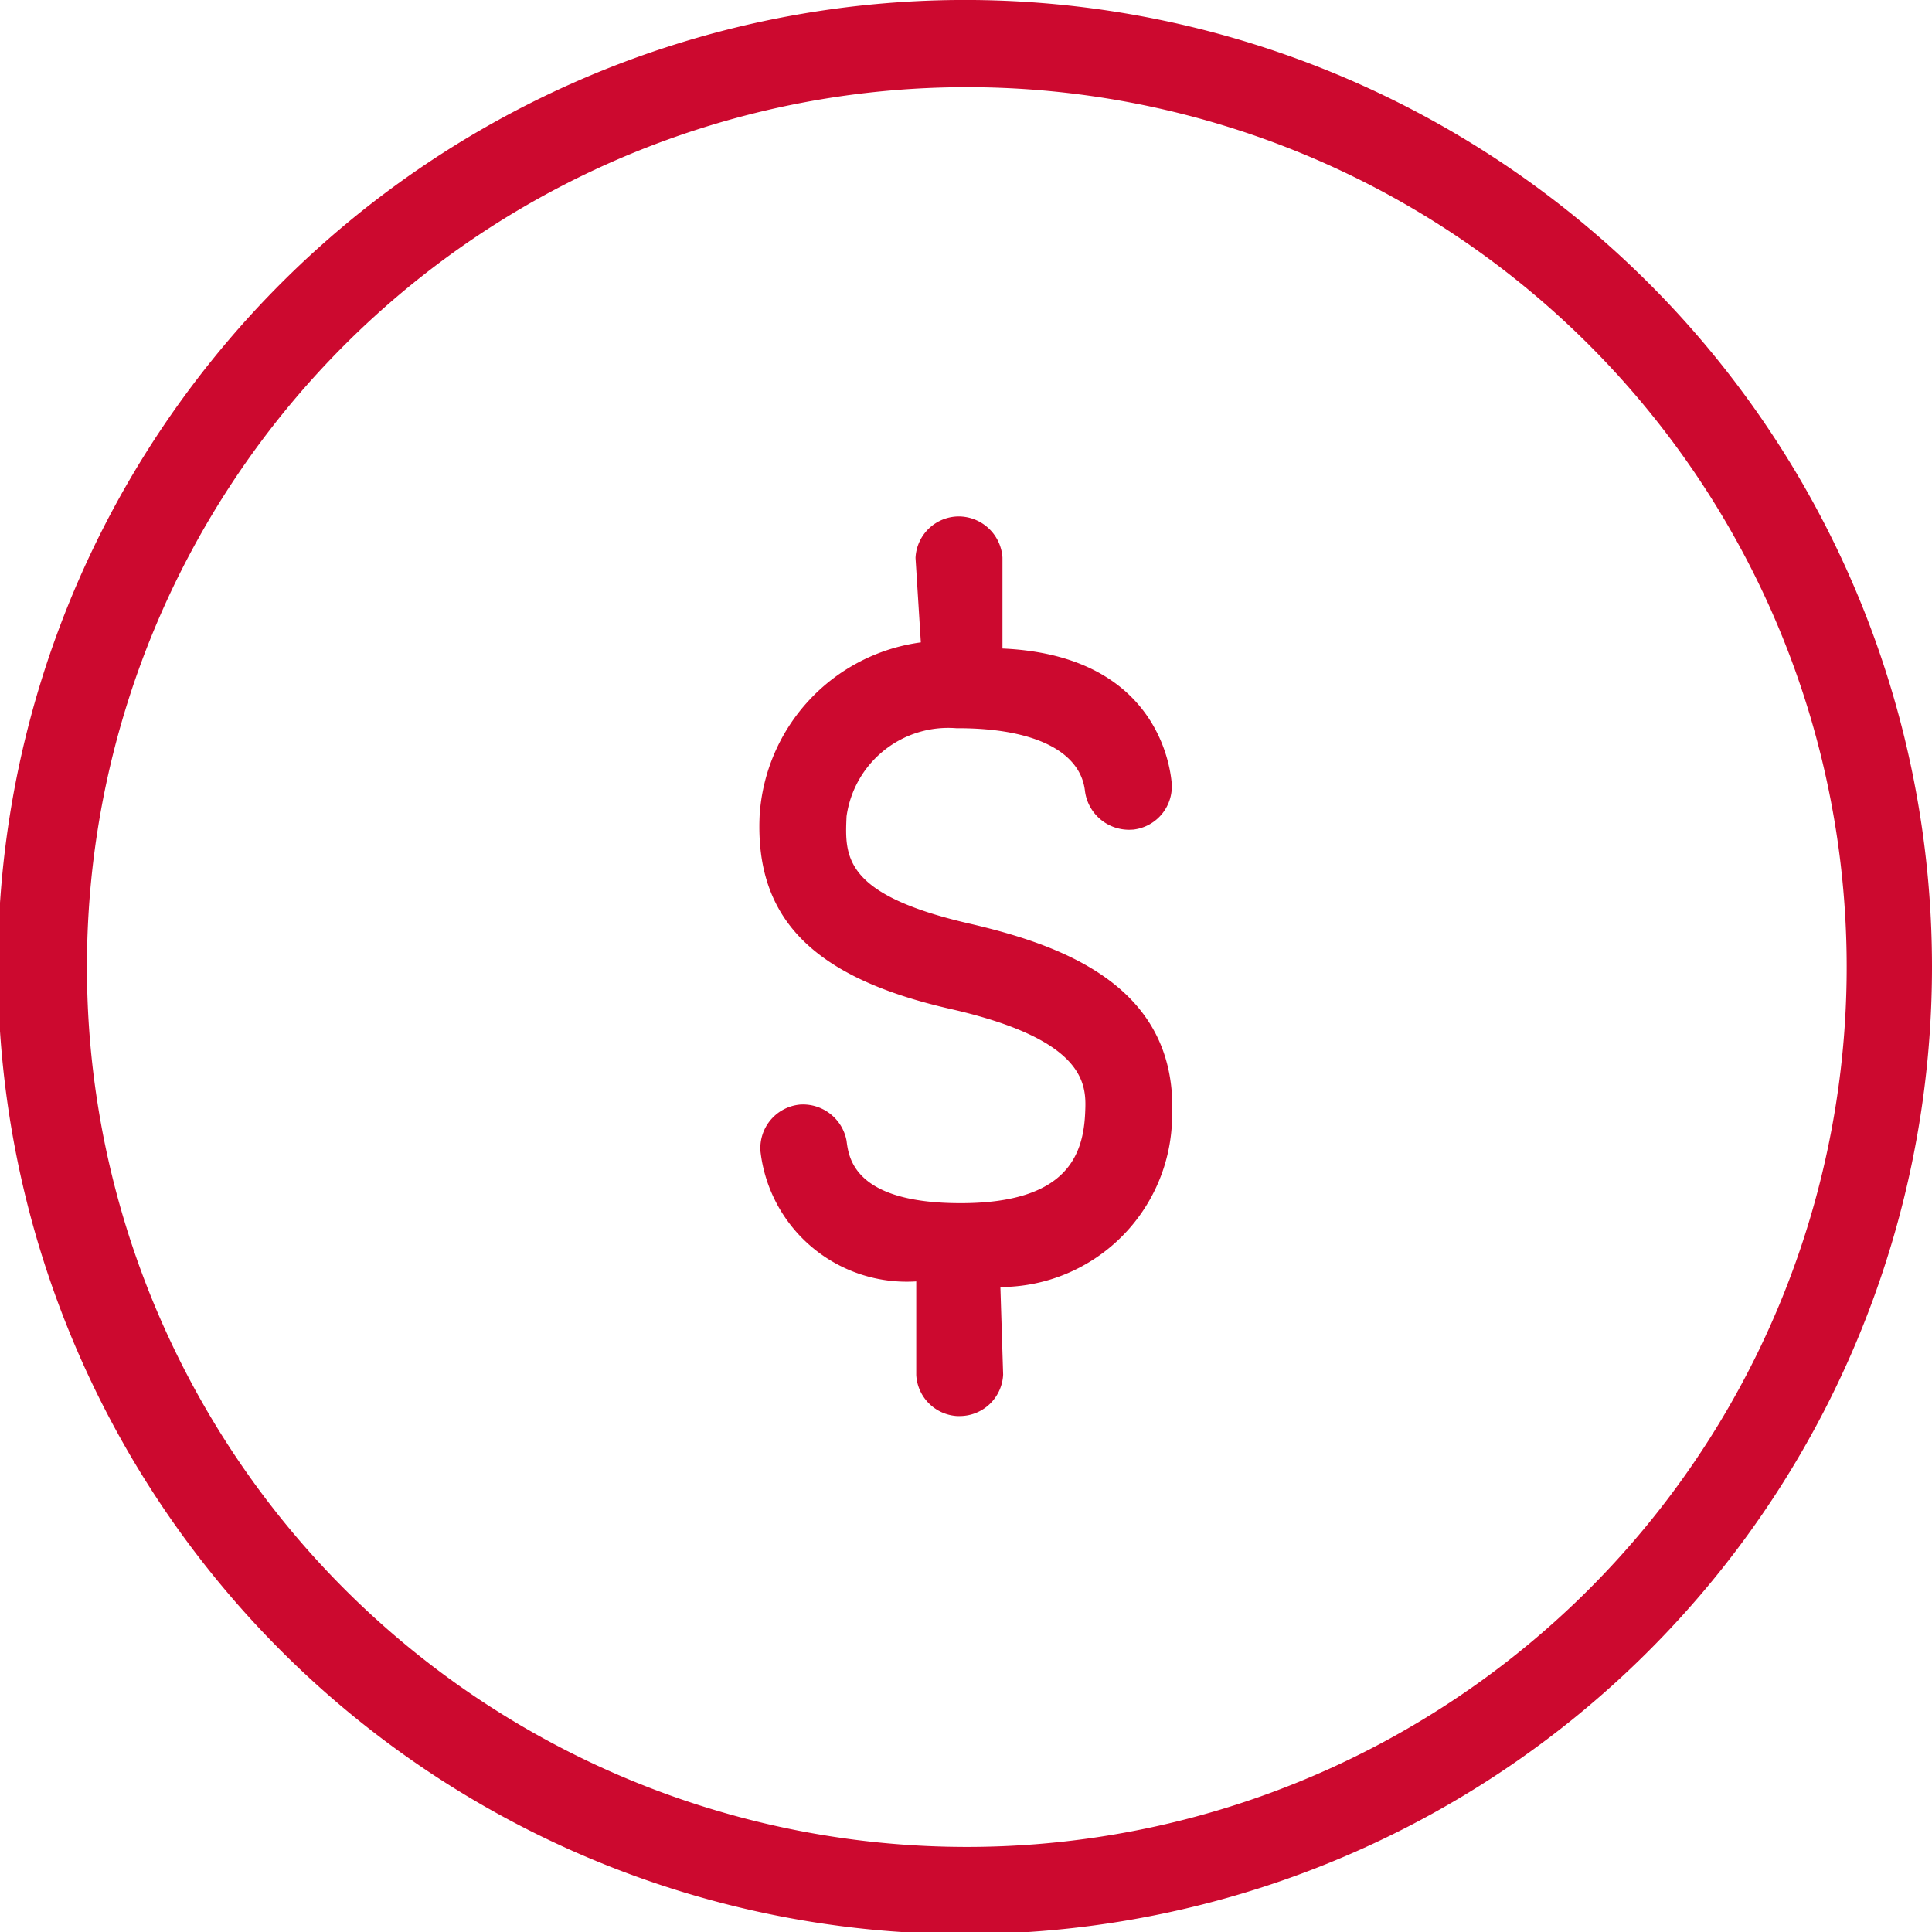
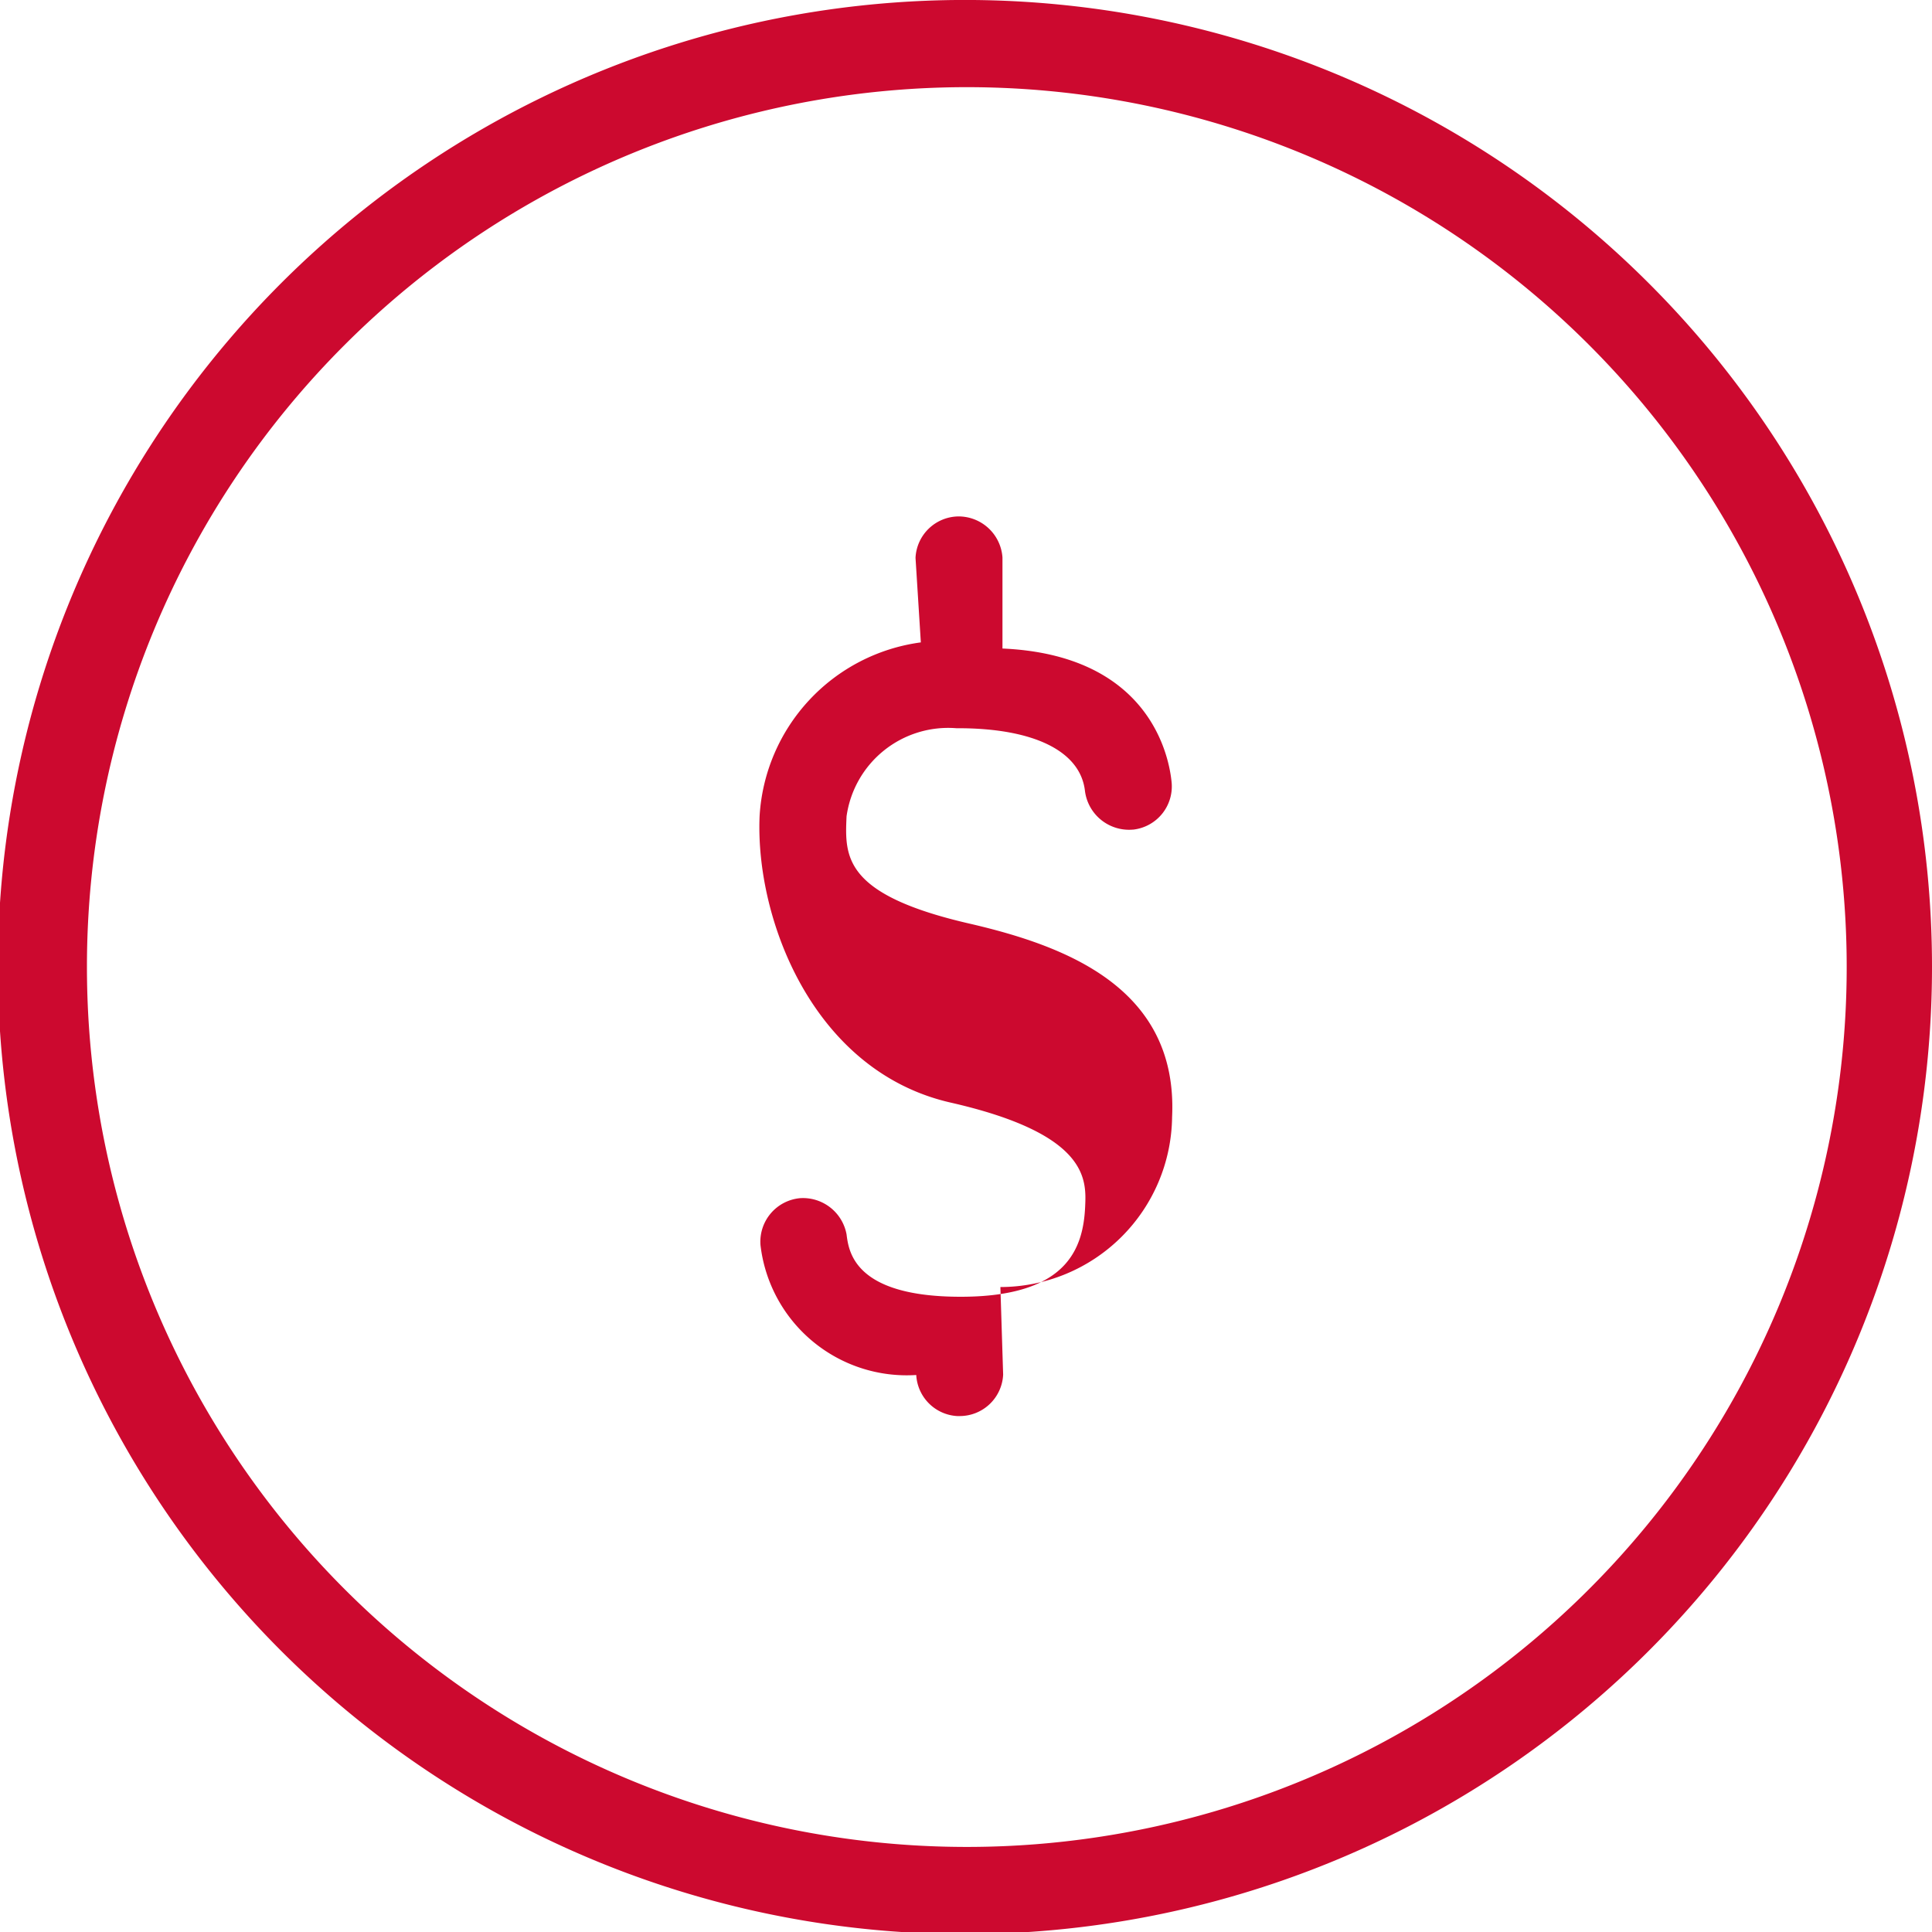
<svg xmlns="http://www.w3.org/2000/svg" id="financial-dolar" width="40" height="40" viewBox="0 0 40 40">
-   <path id="Caminho_2878464" data-name="Caminho 2878464" d="M15.727,16.89A3.858,3.858,0,0,1,19.065,13.3l-.11-1.75a.9.9,0,0,1,.9-.858.912.912,0,0,1,.9.85v1.885c2.975.13,3.435,2.133,3.5,2.75a.9.9,0,0,1-.8,1h-.012a.92.92,0,0,1-.98-.8c-.093-.823-1.052-1.3-2.628-1.3h-.035a2.125,2.125,0,0,0-2.273,1.825c-.037.83-.073,1.622,2.565,2.225,2,.465,4.3,1.34,4.175,4a3.563,3.563,0,0,1-3.555,3.52l.057,1.813a.9.9,0,0,1-.9.858h-.052a.9.9,0,0,1-.847-.85V26.53a3.048,3.048,0,0,1-3.225-2.69.905.905,0,0,1,.83-.972.918.918,0,0,1,.952.75c.045.358.16,1.292,2.363,1.292s2.538-1,2.577-1.87c.025-.558.068-1.5-2.785-2.15S15.632,19.017,15.727,16.89ZM40,20A20.022,20.022,0,1,1,34.136,5.864,20,20,0,0,1,40,20ZM1.8,20A18.217,18.217,0,1,0,7.138,7.138,18.2,18.2,0,0,0,1.8,20Z" fill="#cc092f" />
+   <path id="Caminho_2878464" data-name="Caminho 2878464" d="M15.727,16.89A3.858,3.858,0,0,1,19.065,13.3l-.11-1.75a.9.9,0,0,1,.9-.858.912.912,0,0,1,.9.85v1.885c2.975.13,3.435,2.133,3.5,2.75a.9.9,0,0,1-.8,1h-.012a.92.92,0,0,1-.98-.8c-.093-.823-1.052-1.3-2.628-1.3h-.035a2.125,2.125,0,0,0-2.273,1.825c-.037.83-.073,1.622,2.565,2.225,2,.465,4.3,1.34,4.175,4a3.563,3.563,0,0,1-3.555,3.52l.057,1.813a.9.9,0,0,1-.9.858h-.052a.9.9,0,0,1-.847-.85a3.048,3.048,0,0,1-3.225-2.69.905.905,0,0,1,.83-.972.918.918,0,0,1,.952.75c.045.358.16,1.292,2.363,1.292s2.538-1,2.577-1.87c.025-.558.068-1.5-2.785-2.15S15.632,19.017,15.727,16.89ZM40,20A20.022,20.022,0,1,1,34.136,5.864,20,20,0,0,1,40,20ZM1.8,20A18.217,18.217,0,1,0,7.138,7.138,18.2,18.2,0,0,0,1.8,20Z" fill="#cc092f" />
</svg>